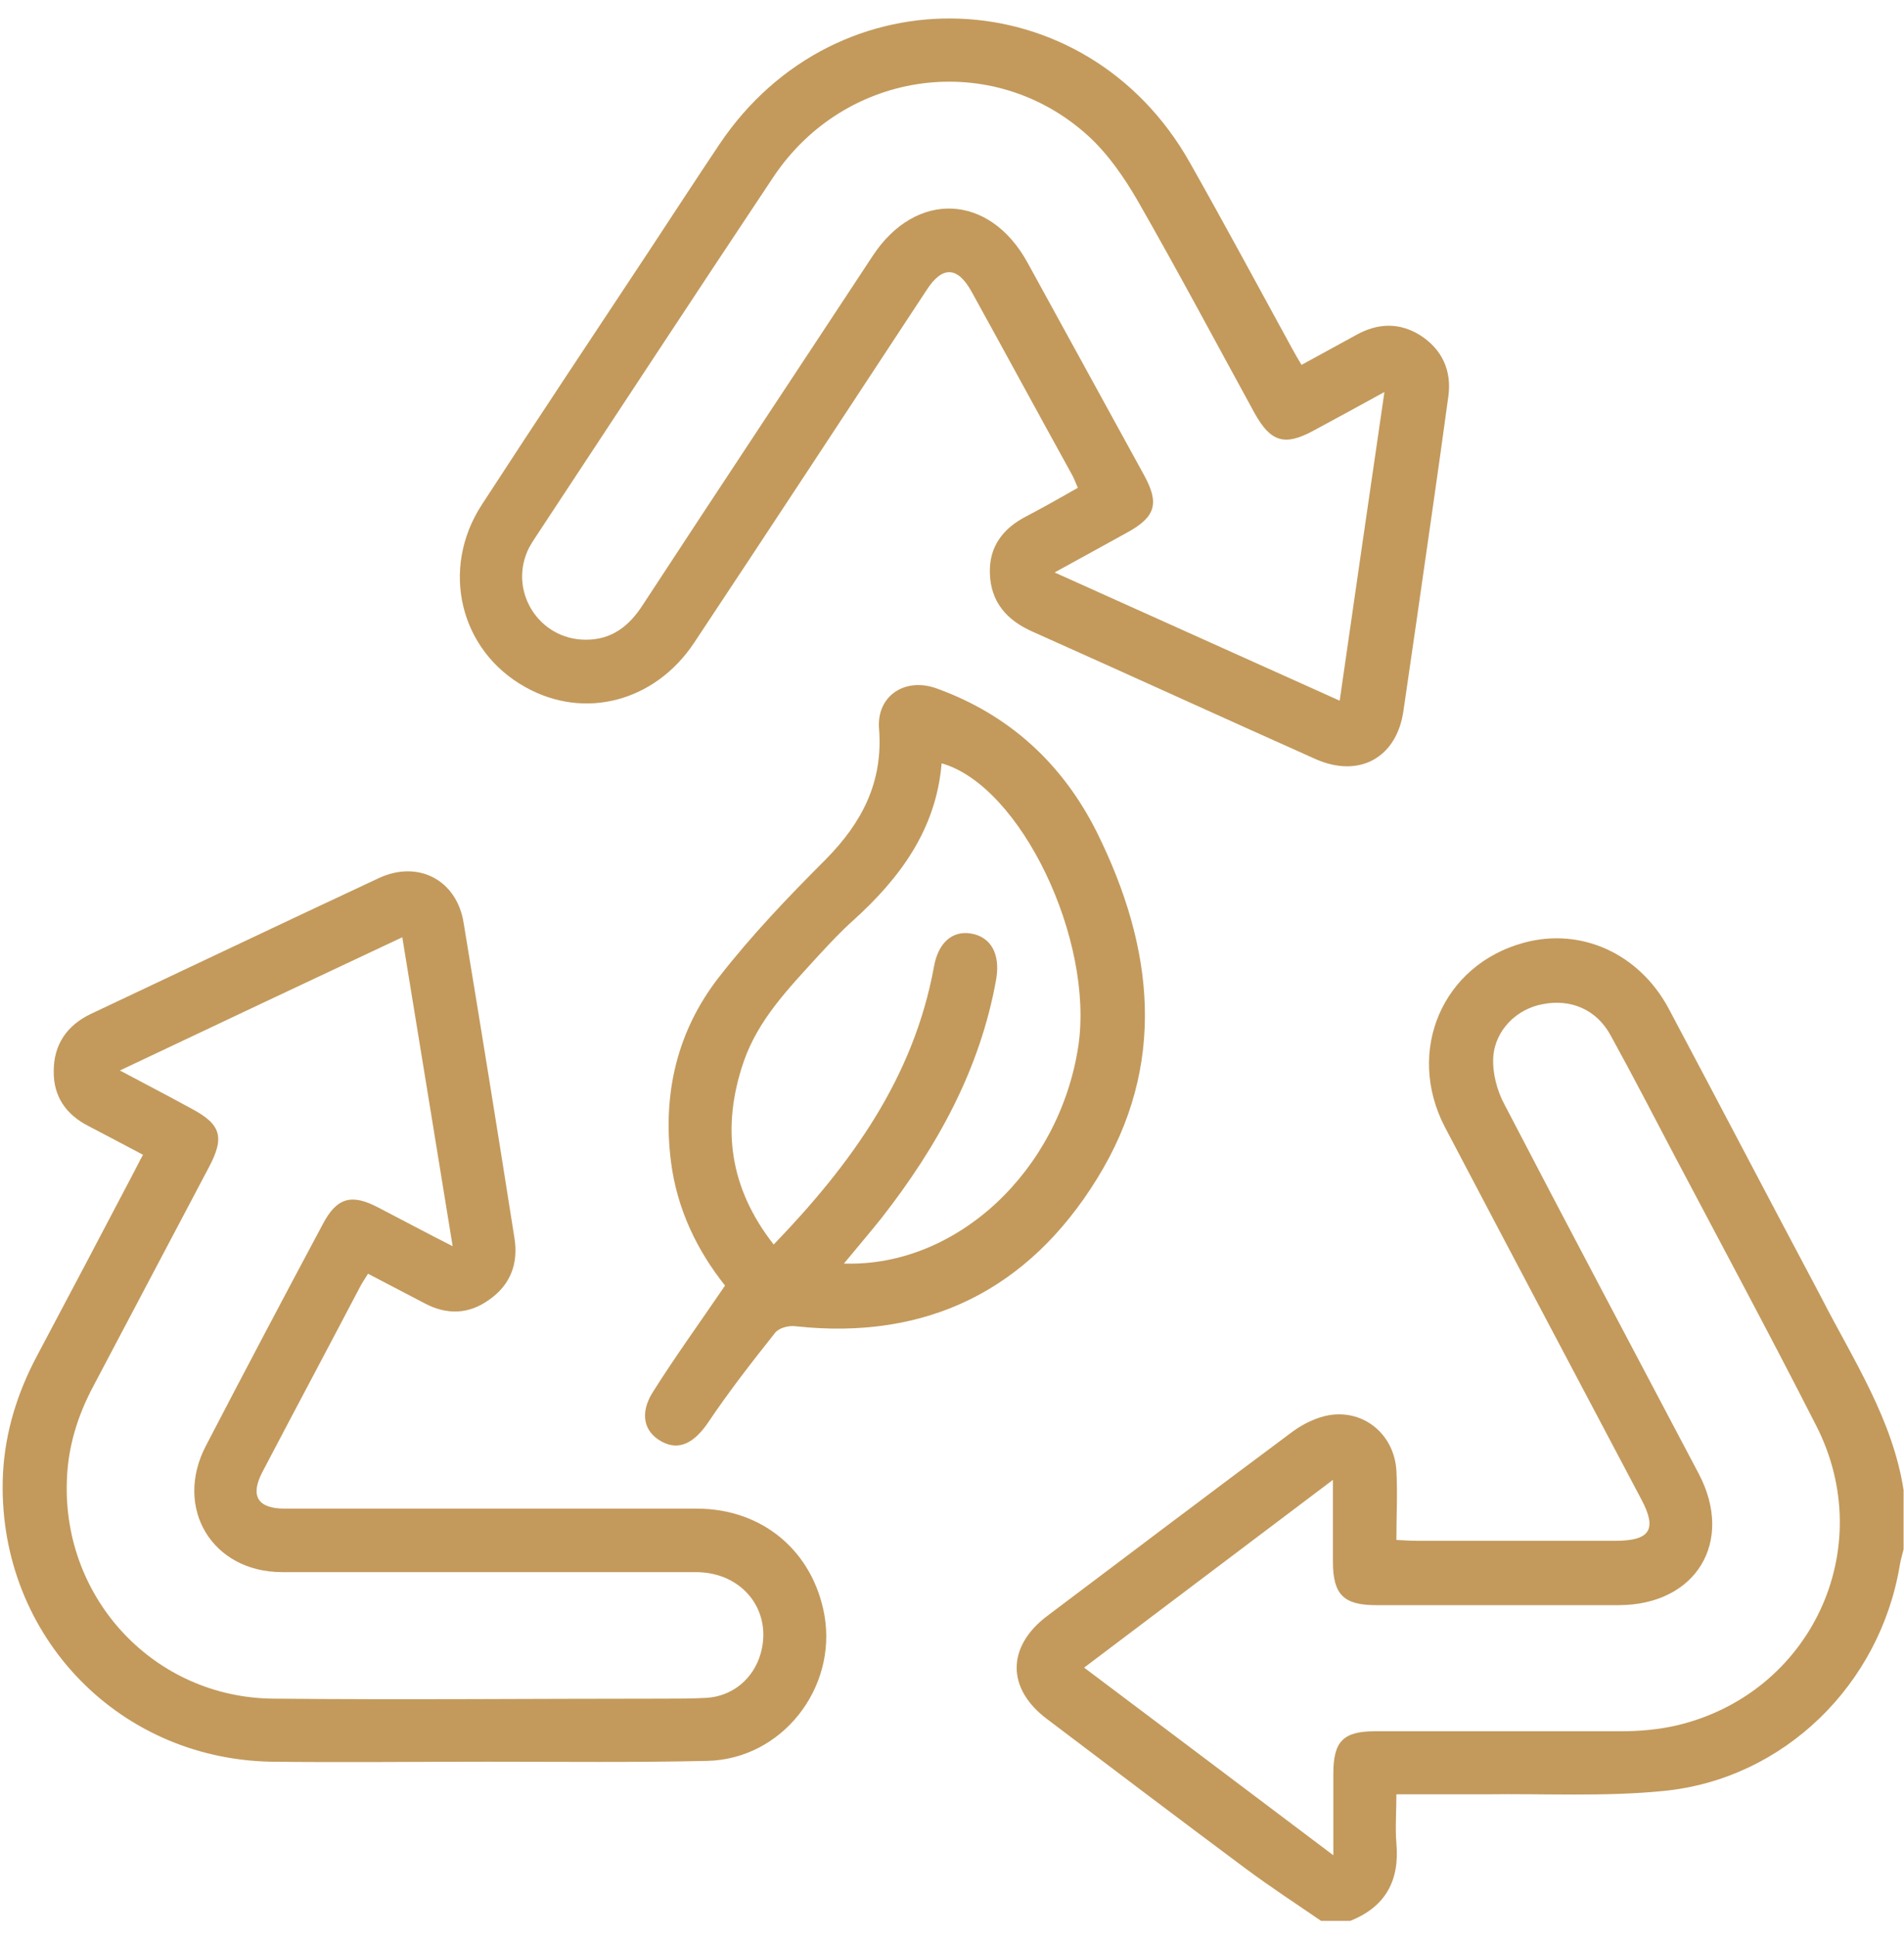
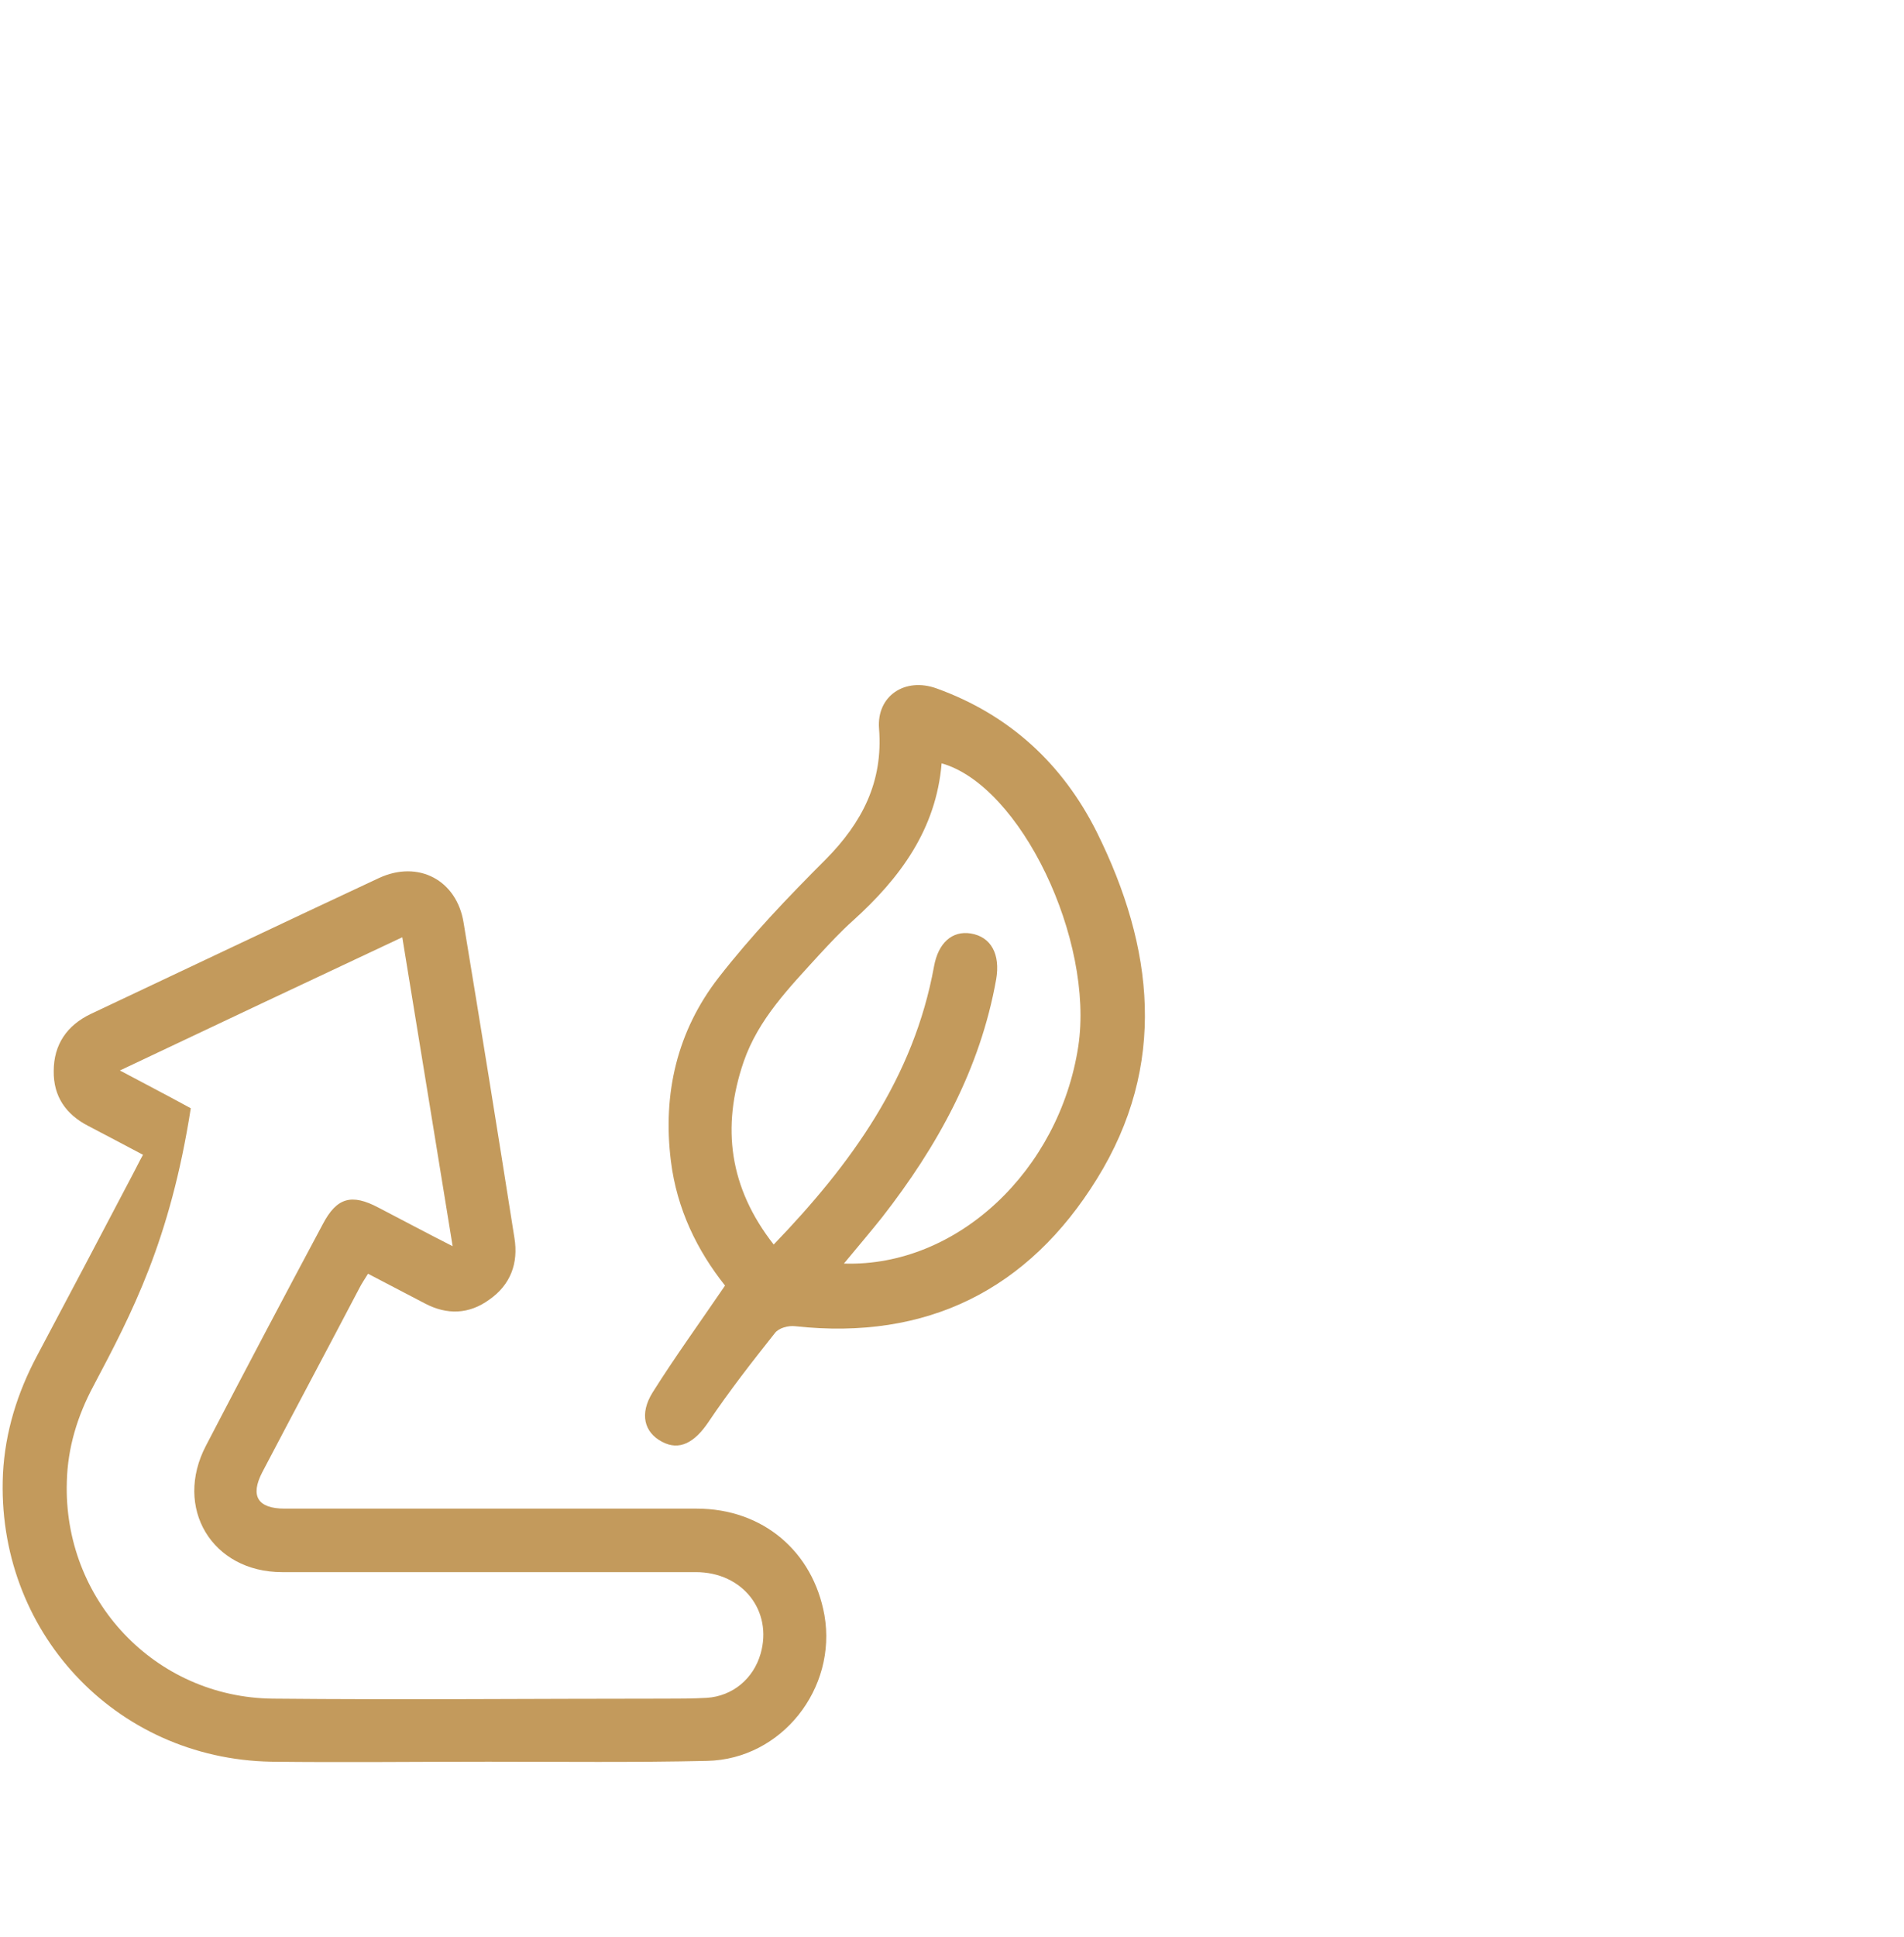
<svg xmlns="http://www.w3.org/2000/svg" width="60" height="61" viewBox="0 0 60 61" fill="none">
  <g clip-path="url(#clip0_611_2478)">
-     <path d="M41.631 60.5C40.831 59.954 40.018 59.42 39.245 58.847C37.152 57.288 35.072 55.715 32.993 54.142C31.713 53.182 31.726 51.862 32.993 50.902C35.579 48.956 38.151 47.01 40.751 45.077C41.084 44.837 41.497 44.637 41.897 44.57C43.004 44.397 43.937 45.197 44.004 46.317C44.044 47.023 44.004 47.743 44.004 48.503C44.283 48.516 44.47 48.529 44.657 48.529C46.736 48.529 48.829 48.529 50.909 48.529C52.002 48.529 52.228 48.17 51.722 47.223C49.656 43.317 47.589 39.412 45.536 35.506C44.283 33.106 45.457 30.387 48.016 29.694C49.816 29.201 51.655 30.027 52.588 31.773C54.161 34.733 55.708 37.692 57.281 40.651C57.321 40.731 57.374 40.825 57.414 40.905C58.414 42.851 59.64 44.704 59.987 46.93V48.796C59.947 48.969 59.893 49.129 59.867 49.303C59.24 53.062 56.214 56.035 52.428 56.408C50.575 56.594 48.696 56.488 46.816 56.514C45.897 56.514 44.99 56.514 44.004 56.514C44.004 57.061 43.964 57.568 44.004 58.061C44.11 59.234 43.657 60.06 42.55 60.5H41.617H41.631ZM34.152 52.515C36.792 54.502 39.351 56.421 42.017 58.434C42.017 57.487 42.017 56.674 42.017 55.861C42.017 54.835 42.337 54.528 43.337 54.528C45.923 54.528 48.523 54.528 51.109 54.528C51.669 54.528 52.242 54.475 52.788 54.355C57.054 53.382 59.227 48.783 57.227 44.89C55.788 42.064 54.281 39.265 52.802 36.465C52.122 35.172 51.455 33.88 50.749 32.6C50.309 31.8 49.509 31.453 48.616 31.627C47.803 31.773 47.109 32.44 47.056 33.306C47.029 33.8 47.176 34.359 47.416 34.799C49.442 38.692 51.495 42.557 53.535 46.423C54.654 48.556 53.455 50.542 51.029 50.556C48.469 50.556 45.923 50.556 43.364 50.556C42.337 50.556 42.004 50.222 42.004 49.183C42.004 48.37 42.004 47.57 42.004 46.61C39.325 48.636 36.765 50.556 34.139 52.542L34.152 52.515Z" fill="#C39A5C" />
-     <path d="M41.004 11.498C41.591 11.178 42.151 10.871 42.711 10.565C43.39 10.178 44.084 10.138 44.763 10.565C45.443 11.005 45.75 11.671 45.643 12.471C45.323 14.831 44.977 17.177 44.643 19.523C44.51 20.469 44.364 21.416 44.23 22.362C44.03 23.855 42.844 24.522 41.458 23.909C38.471 22.575 35.499 21.216 32.513 19.883C31.713 19.523 31.22 18.95 31.193 18.056C31.166 17.203 31.62 16.63 32.353 16.257C32.886 15.977 33.406 15.684 33.966 15.364C33.886 15.19 33.846 15.057 33.766 14.924C32.713 13.018 31.673 11.098 30.62 9.192C30.18 8.392 29.7 8.365 29.207 9.125C26.767 12.831 24.328 16.55 21.875 20.243C20.635 22.109 18.409 22.682 16.556 21.642C14.49 20.496 13.864 17.923 15.183 15.897C16.916 13.231 18.676 10.591 20.422 7.952C21.169 6.819 21.915 5.673 22.675 4.539C26.381 -0.979 34.232 -0.673 37.498 5.126C38.591 7.059 39.645 9.018 40.711 10.965C40.804 11.138 40.898 11.298 41.018 11.498H41.004ZM43.644 12.338C42.817 12.791 42.111 13.178 41.391 13.564C40.484 14.057 40.044 13.924 39.538 13.018C38.312 10.778 37.112 8.525 35.845 6.312C35.419 5.579 34.912 4.846 34.299 4.286C31.3 1.553 26.647 2.167 24.368 5.579C21.862 9.338 19.382 13.124 16.89 16.897C16.81 17.017 16.743 17.123 16.676 17.243C15.996 18.576 16.956 20.149 18.463 20.149C19.289 20.149 19.836 19.709 20.262 19.043C22.662 15.377 25.088 11.725 27.501 8.059C28.86 5.992 31.18 6.086 32.38 8.272C33.606 10.511 34.832 12.738 36.059 14.977C36.538 15.857 36.419 16.284 35.512 16.777C34.792 17.177 34.059 17.576 33.233 18.03C36.285 19.403 39.218 20.723 42.217 22.069C42.684 18.803 43.15 15.63 43.63 12.324L43.644 12.338Z" fill="#C39A5C" />
-     <path d="M4.532 36.385C3.906 36.052 3.346 35.759 2.786 35.465C2.08 35.105 1.68 34.532 1.693 33.732C1.693 32.906 2.106 32.293 2.866 31.933C5.892 30.506 8.918 29.067 11.944 27.654C13.184 27.081 14.397 27.72 14.61 29.067C15.157 32.373 15.69 35.679 16.21 38.984C16.343 39.784 16.09 40.464 15.423 40.931C14.783 41.397 14.09 41.424 13.384 41.051C12.797 40.744 12.211 40.438 11.597 40.118C11.491 40.291 11.398 40.424 11.318 40.584C10.304 42.517 9.278 44.437 8.265 46.37C7.878 47.116 8.118 47.516 8.971 47.516C13.304 47.516 17.623 47.516 21.955 47.516C24.035 47.516 25.621 48.862 25.981 50.875C26.381 53.181 24.634 55.408 22.288 55.461C19.996 55.514 17.689 55.487 15.383 55.487C13.104 55.487 10.824 55.514 8.545 55.487C3.613 55.394 -0.133 51.355 0.093 46.423C0.16 45.103 0.547 43.864 1.173 42.69C2.186 40.784 3.199 38.865 4.199 36.958C4.292 36.785 4.372 36.612 4.506 36.372L4.532 36.385ZM3.759 33.706C4.586 34.146 5.305 34.519 6.012 34.906C6.972 35.412 7.092 35.812 6.572 36.785C5.359 39.078 4.159 41.357 2.946 43.65C2.439 44.597 2.133 45.596 2.106 46.663C1.986 50.382 4.879 53.461 8.598 53.501C12.704 53.541 16.823 53.501 20.929 53.501C21.382 53.501 21.822 53.501 22.275 53.475C23.088 53.421 23.741 52.875 23.968 52.088C24.355 50.742 23.408 49.516 21.928 49.516C17.583 49.516 13.237 49.516 8.891 49.516C6.679 49.516 5.465 47.489 6.492 45.53C7.705 43.197 8.931 40.877 10.171 38.558C10.611 37.718 11.078 37.585 11.931 38.038C12.677 38.425 13.424 38.825 14.264 39.251C13.73 35.959 13.21 32.786 12.677 29.52C9.691 30.92 6.785 32.293 3.772 33.719L3.759 33.706Z" fill="#C39A5C" />
+     <path d="M4.532 36.385C3.906 36.052 3.346 35.759 2.786 35.465C2.08 35.105 1.68 34.532 1.693 33.732C1.693 32.906 2.106 32.293 2.866 31.933C5.892 30.506 8.918 29.067 11.944 27.654C13.184 27.081 14.397 27.72 14.61 29.067C15.157 32.373 15.69 35.679 16.21 38.984C16.343 39.784 16.09 40.464 15.423 40.931C14.783 41.397 14.09 41.424 13.384 41.051C12.797 40.744 12.211 40.438 11.597 40.118C11.491 40.291 11.398 40.424 11.318 40.584C10.304 42.517 9.278 44.437 8.265 46.37C7.878 47.116 8.118 47.516 8.971 47.516C13.304 47.516 17.623 47.516 21.955 47.516C24.035 47.516 25.621 48.862 25.981 50.875C26.381 53.181 24.634 55.408 22.288 55.461C19.996 55.514 17.689 55.487 15.383 55.487C13.104 55.487 10.824 55.514 8.545 55.487C3.613 55.394 -0.133 51.355 0.093 46.423C0.16 45.103 0.547 43.864 1.173 42.69C2.186 40.784 3.199 38.865 4.199 36.958C4.292 36.785 4.372 36.612 4.506 36.372L4.532 36.385ZM3.759 33.706C4.586 34.146 5.305 34.519 6.012 34.906C5.359 39.078 4.159 41.357 2.946 43.65C2.439 44.597 2.133 45.596 2.106 46.663C1.986 50.382 4.879 53.461 8.598 53.501C12.704 53.541 16.823 53.501 20.929 53.501C21.382 53.501 21.822 53.501 22.275 53.475C23.088 53.421 23.741 52.875 23.968 52.088C24.355 50.742 23.408 49.516 21.928 49.516C17.583 49.516 13.237 49.516 8.891 49.516C6.679 49.516 5.465 47.489 6.492 45.53C7.705 43.197 8.931 40.877 10.171 38.558C10.611 37.718 11.078 37.585 11.931 38.038C12.677 38.425 13.424 38.825 14.264 39.251C13.73 35.959 13.21 32.786 12.677 29.52C9.691 30.92 6.785 32.293 3.772 33.719L3.759 33.706Z" fill="#C39A5C" />
    <path d="M22.848 40.491C21.968 39.385 21.329 38.079 21.142 36.572C20.875 34.439 21.342 32.467 22.648 30.787C23.675 29.467 24.834 28.254 26.021 27.068C27.167 25.908 27.834 24.628 27.701 22.949C27.62 21.922 28.514 21.322 29.513 21.682C31.806 22.509 33.486 24.055 34.566 26.215C36.365 29.84 36.792 33.546 34.566 37.132C32.406 40.625 29.207 42.224 25.061 41.771C24.848 41.744 24.541 41.824 24.421 41.984C23.701 42.891 22.982 43.811 22.328 44.784C21.889 45.437 21.409 45.703 20.862 45.41C20.302 45.117 20.142 44.531 20.569 43.851C21.275 42.731 22.048 41.664 22.848 40.491ZM26.607 39.798C30.167 39.905 33.379 36.865 33.979 32.96C34.486 29.6 32.166 24.748 29.673 24.042C29.5 26.121 28.367 27.654 26.874 29.001C26.501 29.334 26.154 29.707 25.808 30.08C24.875 31.107 23.901 32.093 23.435 33.44C22.728 35.506 22.982 37.412 24.381 39.198C26.821 36.666 28.794 33.946 29.433 30.44C29.567 29.694 30.007 29.307 30.593 29.401C31.233 29.507 31.526 30.054 31.393 30.84C30.887 33.679 29.54 36.106 27.794 38.345C27.421 38.812 27.034 39.265 26.594 39.798H26.607Z" fill="#C39A5C" />
  </g>
  <defs>
    <clipPath id="clip0_611_2478">
      <rect width="60" height="60" fill="white" transform="translate(0 0.5)" />
    </clipPath>
  </defs>
</svg>